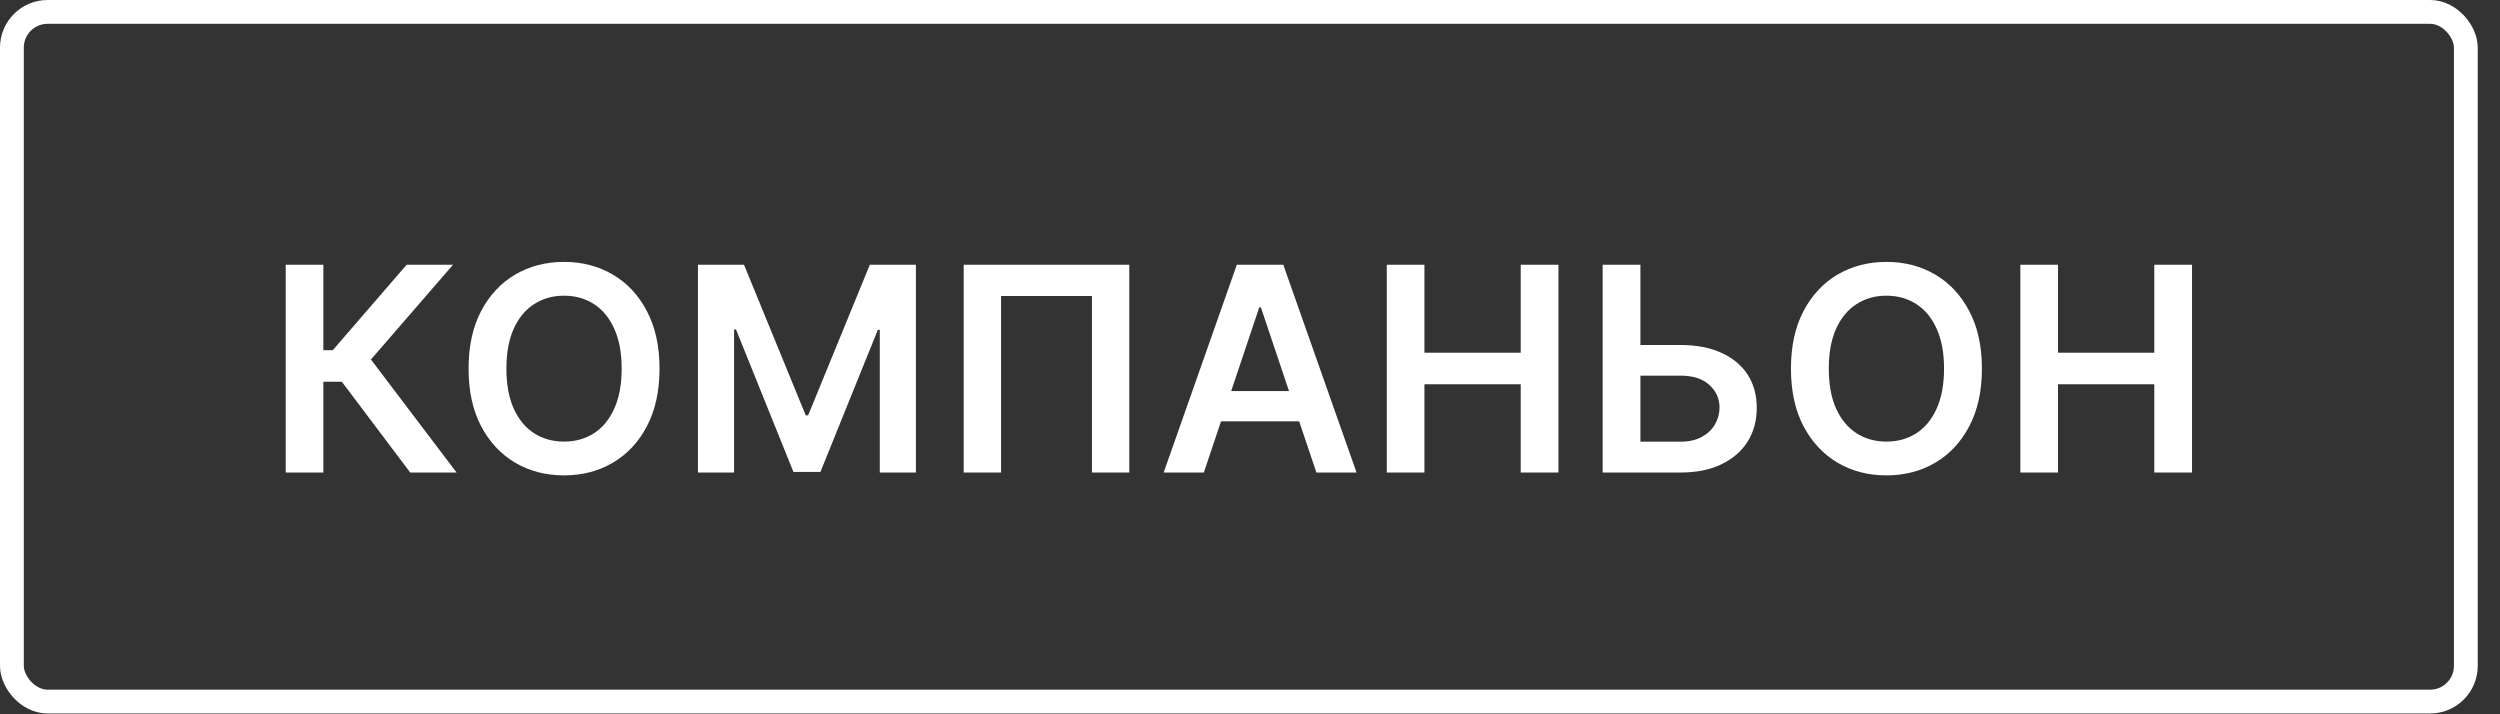
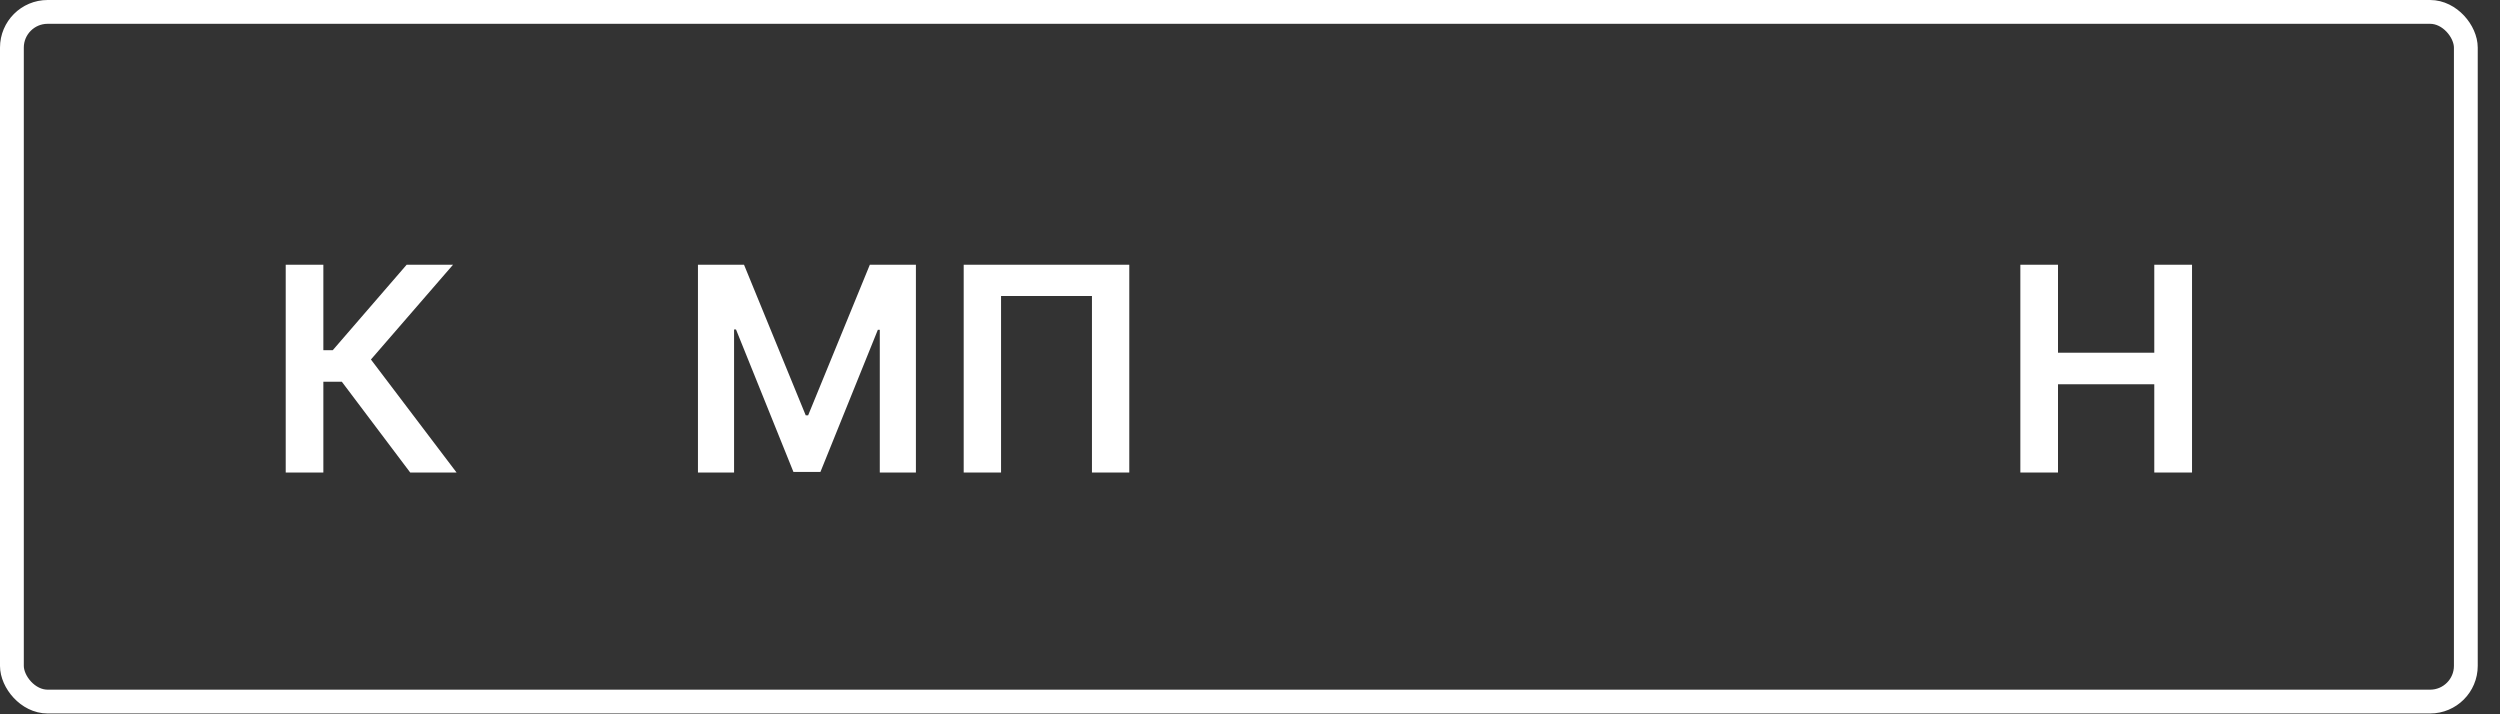
<svg xmlns="http://www.w3.org/2000/svg" width="105" height="30" viewBox="0 0 105 30" fill="none">
  <rect x="0" y="0" width="105" height="30" fill="#333333" stroke="none" />
  <rect x="0.5" y="0.5" width="103.065" height="28.966" rx="1.5" stroke="white" />
  <path d="M84.855 19.846V11.119H86.436V14.814H90.48V11.119H92.065V19.846H90.48V16.139H86.436V19.846H84.855Z" fill="white" />
-   <path d="M83.24 15.483C83.24 16.423 83.064 17.229 82.711 17.899C82.362 18.567 81.885 19.078 81.28 19.433C80.677 19.788 79.994 19.966 79.23 19.966C78.466 19.966 77.781 19.788 77.176 19.433C76.574 19.075 76.096 18.562 75.744 17.895C75.395 17.224 75.22 16.421 75.22 15.483C75.22 14.543 75.395 13.739 75.744 13.071C76.096 12.401 76.574 11.888 77.176 11.533C77.781 11.178 78.466 11 79.23 11C79.994 11 80.677 11.178 81.28 11.533C81.885 11.888 82.362 12.401 82.711 13.071C83.064 13.739 83.24 14.543 83.24 15.483ZM81.65 15.483C81.65 14.821 81.547 14.263 81.339 13.808C81.135 13.351 80.851 13.006 80.487 12.773C80.123 12.537 79.704 12.419 79.23 12.419C78.755 12.419 78.337 12.537 77.973 12.773C77.609 13.006 77.324 13.351 77.116 13.808C76.912 14.263 76.809 14.821 76.809 15.483C76.809 16.145 76.912 16.704 77.116 17.162C77.324 17.616 77.609 17.962 77.973 18.197C78.337 18.43 78.755 18.547 79.23 18.547C79.704 18.547 80.123 18.43 80.487 18.197C80.851 17.962 81.135 17.616 81.339 17.162C81.547 16.704 81.65 16.145 81.65 15.483Z" fill="white" />
-   <path d="M68.364 14.49H70.58C71.247 14.49 71.82 14.599 72.297 14.818C72.777 15.034 73.145 15.339 73.401 15.734C73.656 16.129 73.784 16.594 73.784 17.128C73.784 17.665 73.656 18.138 73.401 18.547C73.145 18.953 72.777 19.271 72.297 19.501C71.82 19.732 71.247 19.846 70.58 19.846H67.311V11.119H68.897V18.551H70.58C70.932 18.551 71.23 18.484 71.475 18.351C71.719 18.217 71.904 18.041 72.029 17.822C72.156 17.604 72.22 17.366 72.22 17.111C72.22 16.741 72.078 16.427 71.794 16.169C71.513 15.908 71.108 15.777 70.58 15.777H68.364V14.49Z" fill="white" />
-   <path d="M58.245 19.846V11.119H59.826V14.814H63.87V11.119H65.455V19.846H63.87V16.139H59.826V19.846H58.245Z" fill="white" />
-   <path d="M50.562 19.846H48.874L51.947 11.119H53.898L56.975 19.846H55.288L52.957 12.909H52.889L50.562 19.846ZM50.617 16.425H55.219V17.695H50.617V16.425Z" fill="white" />
  <path d="M47.43 11.119V19.846H45.862V12.432H42.044V19.846H40.475V11.119H47.43Z" fill="white" />
-   <path d="M29.314 11.119H31.249L33.84 17.443H33.942L36.533 11.119H38.468V19.846H36.951V13.851H36.87L34.458 19.821H33.324L30.912 13.838H30.831V19.846H29.314V11.119Z" fill="white" />
-   <path d="M27.7 15.483C27.7 16.423 27.523 17.229 27.171 17.899C26.822 18.567 26.345 19.078 25.739 19.433C25.137 19.788 24.454 19.966 23.69 19.966C22.925 19.966 22.241 19.788 21.636 19.433C21.033 19.075 20.556 18.562 20.204 17.895C19.854 17.224 19.68 16.421 19.68 15.483C19.68 14.543 19.854 13.739 20.204 13.071C20.556 12.401 21.033 11.888 21.636 11.533C22.241 11.178 22.925 11 23.69 11C24.454 11 25.137 11.178 25.739 11.533C26.345 11.888 26.822 12.401 27.171 13.071C27.523 13.739 27.7 14.543 27.7 15.483ZM26.11 15.483C26.11 14.821 26.006 14.263 25.799 13.808C25.595 13.351 25.31 13.006 24.947 12.773C24.583 12.537 24.164 12.419 23.69 12.419C23.215 12.419 22.796 12.537 22.433 12.773C22.069 13.006 21.783 13.351 21.576 13.808C21.371 14.263 21.269 14.821 21.269 15.483C21.269 16.145 21.371 16.704 21.576 17.162C21.783 17.616 22.069 17.962 22.433 18.197C22.796 18.43 23.215 18.547 23.69 18.547C24.164 18.547 24.583 18.43 24.947 18.197C25.31 17.962 25.595 17.616 25.799 17.162C26.006 16.704 26.11 16.145 26.11 15.483Z" fill="white" />
+   <path d="M29.314 11.119H31.249L33.84 17.443H33.942L36.533 11.119H38.468V19.846H36.951V13.851H36.87L34.458 19.821H33.324L30.912 13.838H30.831V19.846H29.314V11.119" fill="white" />
  <path d="M17.229 19.846L14.357 16.033H13.581V19.846H12V11.119H13.581V14.707H13.977L17.079 11.119H19.027L15.579 15.099L19.176 19.846H17.229Z" fill="white" />
</svg>